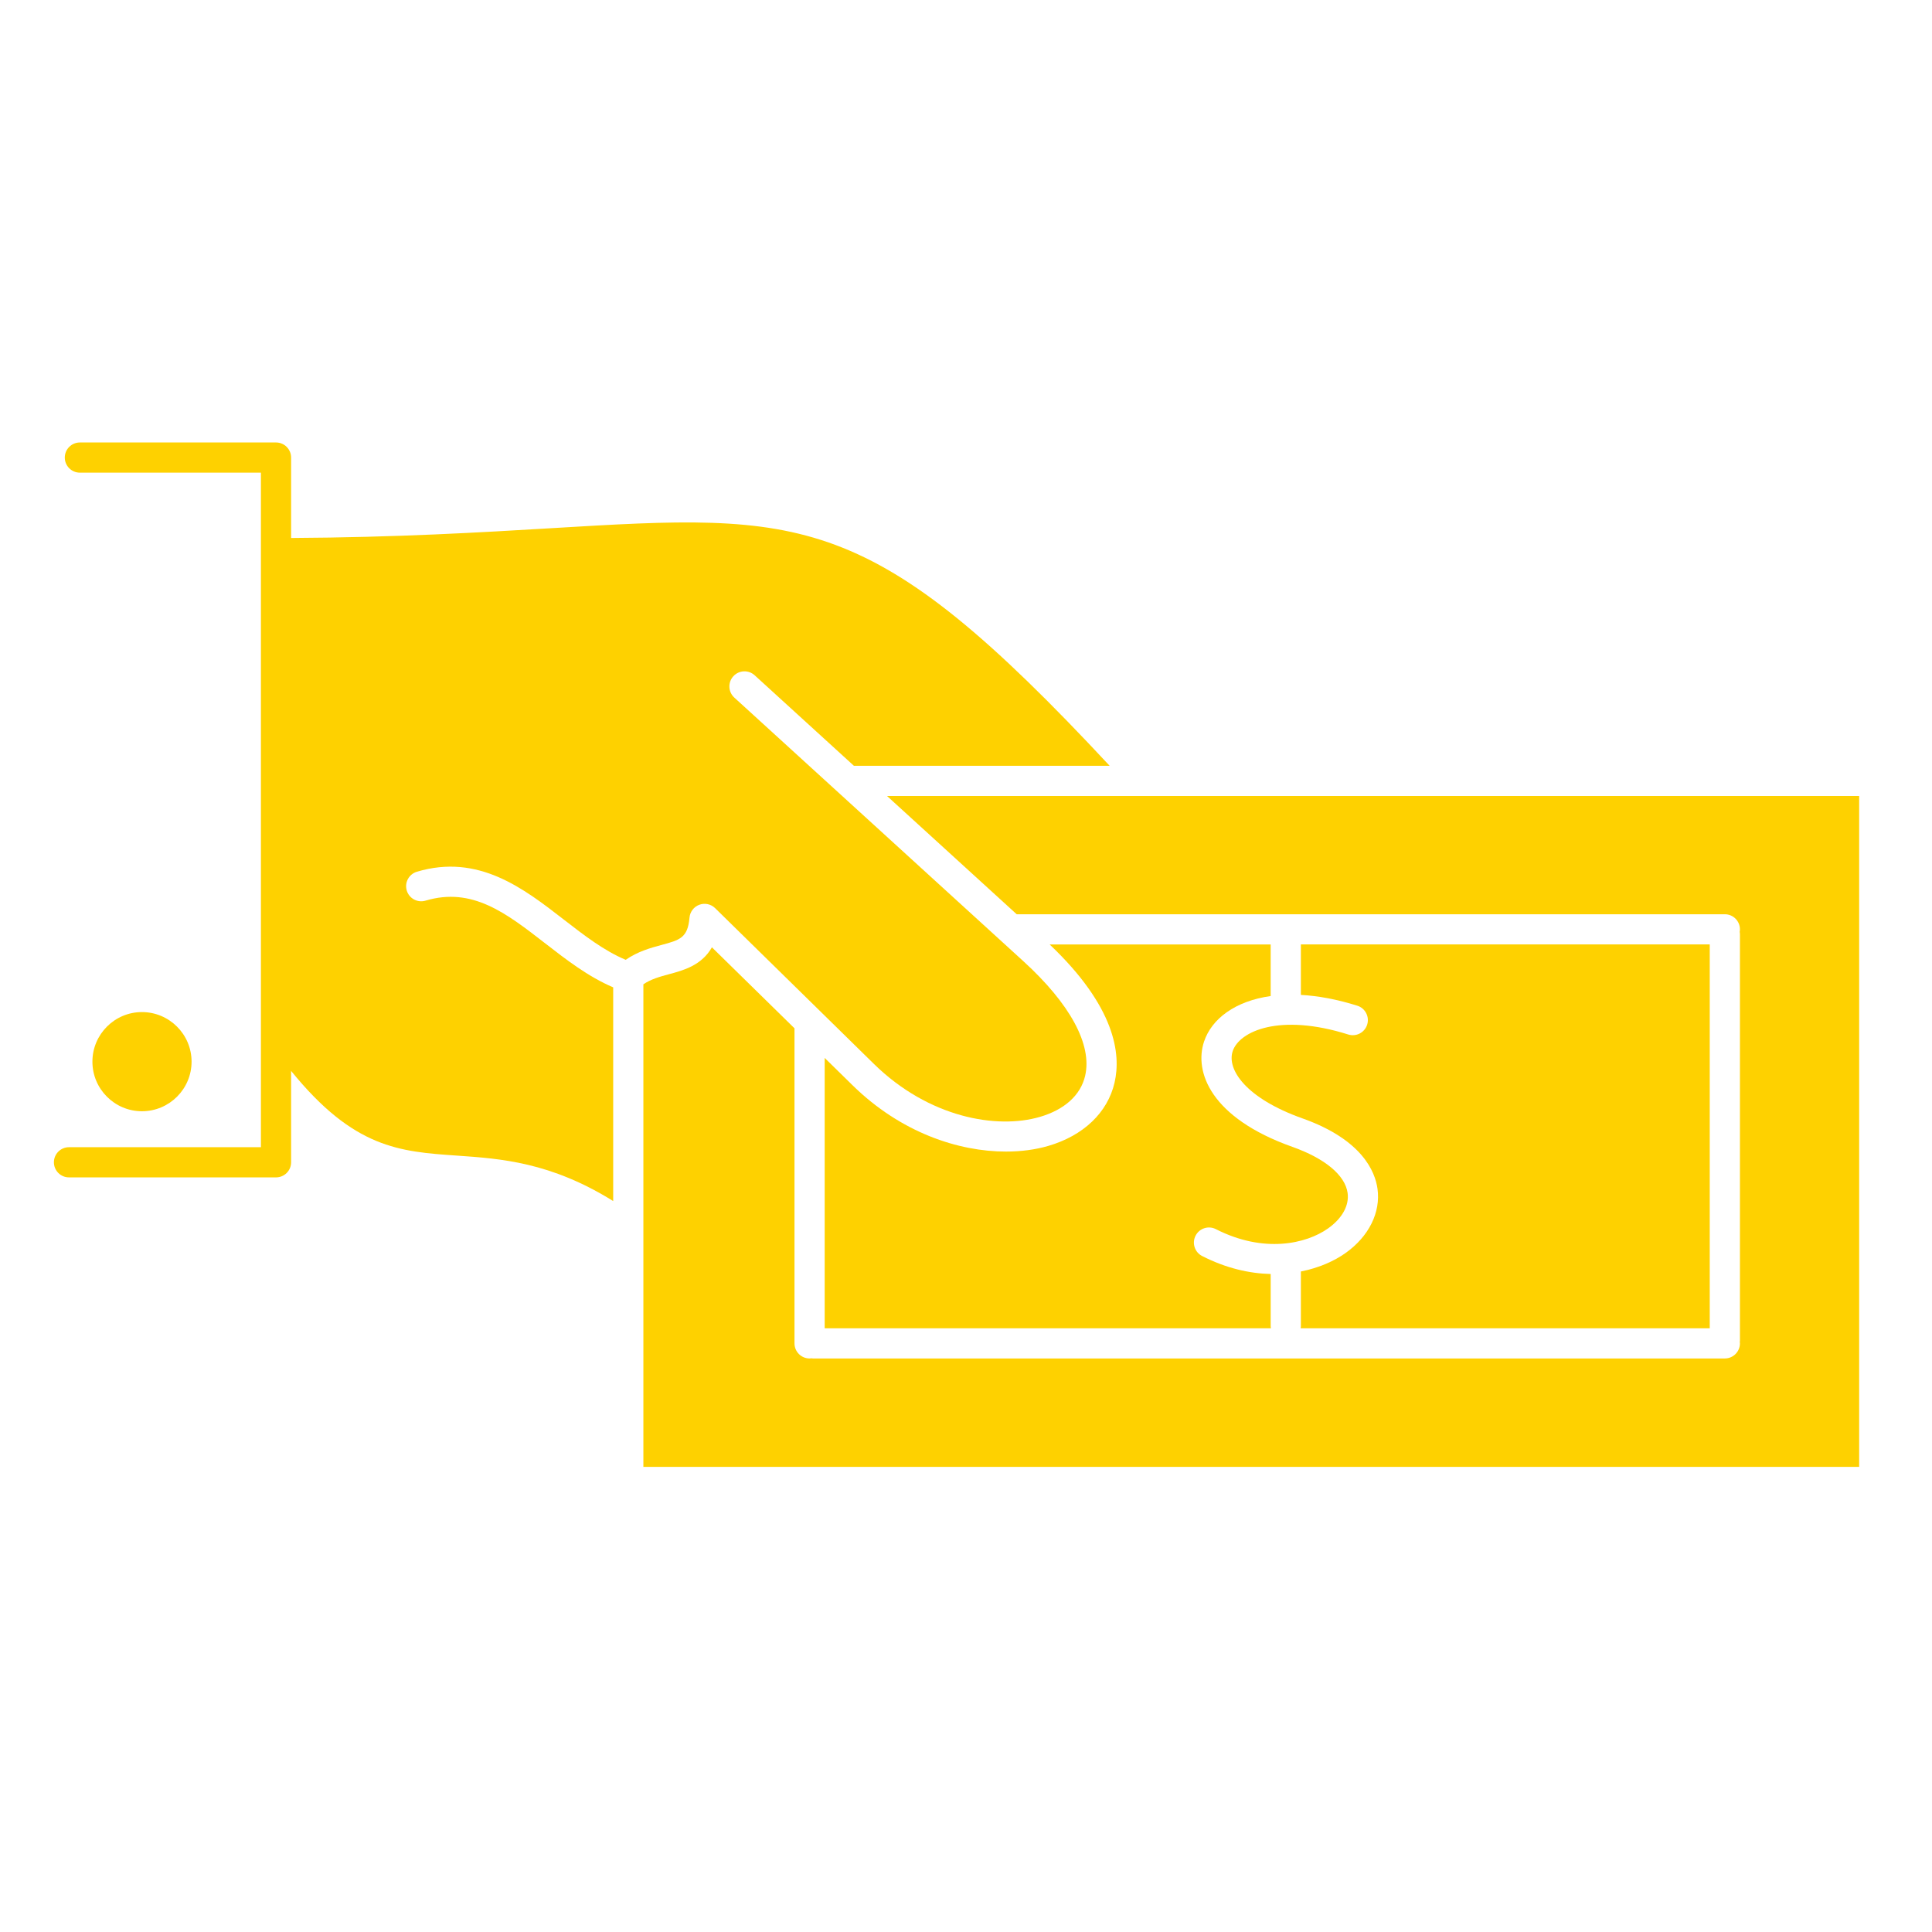
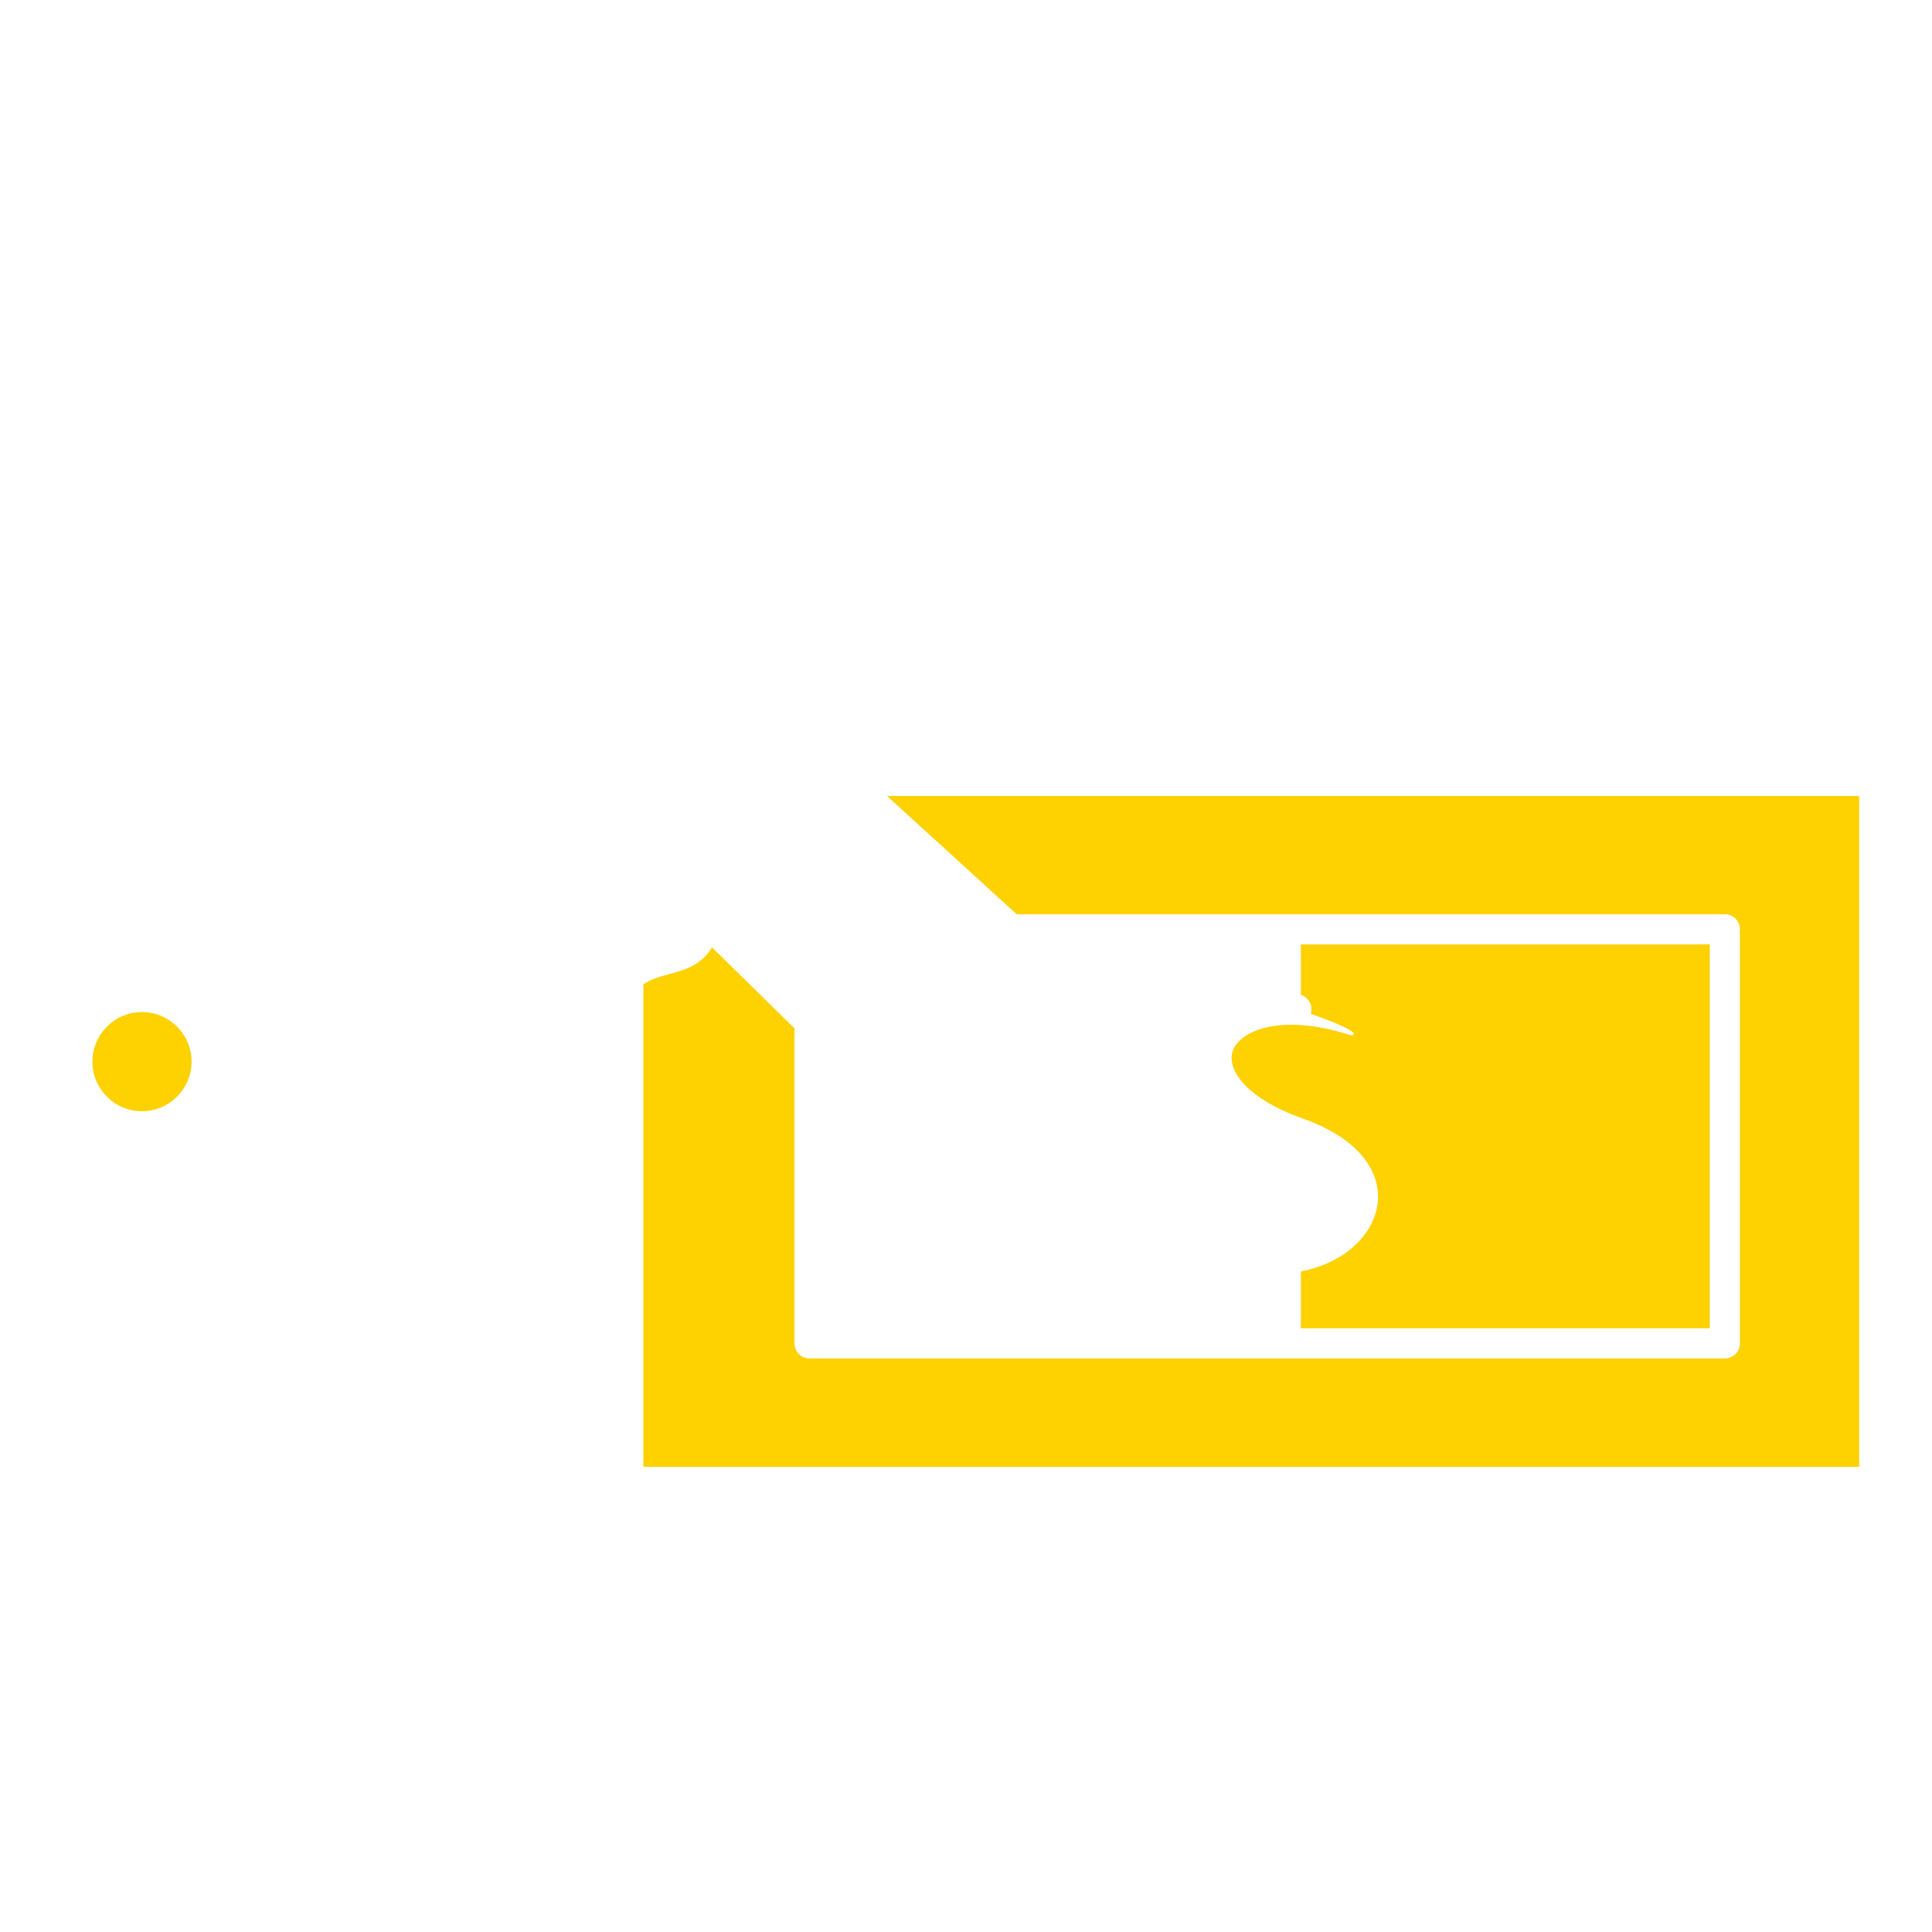
<svg xmlns="http://www.w3.org/2000/svg" height="32px" style="enable-background:new 0 0 512 512; fill:#fed100;" version="1.1" viewBox="0 0 512 512" width="32px" xml:space="preserve">
  <g id="_x32_67_x2C___Bank_deposit_x2C__cash_x2C__money">
    <g>
      <path d="M235.062,210.94l34.37,31.346h187.669c2.209,0,4,1.791,4,4c0,0.226-0.03,0.444-0.066,0.66    c0.036,0.216,0.066,0.434,0.066,0.66V355.3c0,0.121-0.025,0.235-0.035,0.353c0.01,0.119,0.035,0.232,0.035,0.354    c0,2.209-1.791,4-4,4H215.436c-0.152,0-0.296-0.028-0.443-0.045c-0.147,0.017-0.291,0.045-0.443,0.045c-2.209,0-4-1.791-4-4    v-83.493c-7.296-7.156-14.594-14.313-21.886-21.469c-2.728,4.804-7.548,6.102-11.35,7.125c-2.458,0.662-4.799,1.307-6.812,2.678    V388.74h322.197v-177.8H235.062z" />
-       <path d="M295.364,286.922c-1.841,7.934-8.245,14.041-17.569,16.758c-3.333,0.971-7.127,1.498-11.205,1.498    c-12.583,0-27.867-5.024-40.646-17.563c-2.465-2.418-4.929-4.836-7.395-7.254v71.646h118.251c-0.024-0.18-0.055-0.359-0.055-0.546    v-13.839c-5.6-0.131-11.771-1.499-18.166-4.764c-1.968-1.004-2.748-3.413-1.744-5.381s3.412-2.748,5.381-1.744    c12.667,6.467,23.946,3.931,29.756-0.205c3.738-2.662,5.619-6.085,5.157-9.391c-0.653-4.688-5.991-9.139-14.645-12.213    c-21.597-7.67-26.098-19.83-23.39-27.912c2.012-6.004,8.219-10.73,17.65-12.05v-13.676h-58.577    C295.52,266.752,297.143,279.253,295.364,286.922z" />
-       <path d="M357.297,274.154c-18.179-5.73-28.848-0.877-30.615,4.398c-1.625,4.851,3.465,12.5,18.481,17.832    c15.827,5.624,19.255,14.097,19.89,18.646c0.875,6.268-2.28,12.627-8.44,17.013c-3.001,2.136-7.07,3.968-11.866,4.915v14.501    c0,0.187-0.03,0.366-0.055,0.546h108.409v-101.72H344.746v13.376c4.512,0.246,9.517,1.147,14.957,2.861    c2.106,0.664,3.275,2.911,2.611,5.018C361.65,273.648,359.405,274.818,357.297,274.154z" />
-       <path d="M110.483,231.018c16.31-4.863,28.292,4.431,38.866,12.63c5.502,4.268,10.736,8.308,16.474,10.716    c3.182-2.218,6.579-3.156,9.41-3.919c4.97-1.338,7.027-1.893,7.494-7.267c0.134-1.542,1.146-2.869,2.598-3.406    c1.45-0.538,3.083-0.188,4.189,0.897c14.002,13.745,28.016,27.489,42.032,41.234c14.61,14.337,32.631,17.409,44.011,14.095    c6.562-1.911,10.829-5.777,12.014-10.885c1.909-8.227-3.921-19.031-16.415-30.426L194.6,184.866    c-1.632-1.489-1.749-4.019-0.26-5.651c1.489-1.632,4.019-1.748,5.651-0.26l26.299,23.985h67.776    c-63.358-68.029-80.896-66.98-148.054-62.958c-18.316,1.097-40.884,2.441-68.866,2.589V121.26c0-2.209-1.791-4-4-4H21.17    c-2.209,0-4,1.791-4,4s1.791,4,4,4h47.976v178.76H18.286c-2.209,0-4,1.791-4,4s1.791,4,4,4h54.861c2.209,0,4-1.791,4-4v-24.216    c16.637,20.521,28.733,21.39,43.896,22.44c11.739,0.813,24.873,1.732,41.459,12.051V261.66    c-6.636-2.834-12.43-7.328-18.055-11.691c-10.362-8.035-19.311-14.976-31.678-11.286c-2.117,0.63-4.345-0.573-4.976-2.69    C107.162,233.877,108.366,231.649,110.483,231.018z" />
+       <path d="M357.297,274.154c-18.179-5.73-28.848-0.877-30.615,4.398c-1.625,4.851,3.465,12.5,18.481,17.832    c15.827,5.624,19.255,14.097,19.89,18.646c0.875,6.268-2.28,12.627-8.44,17.013c-3.001,2.136-7.07,3.968-11.866,4.915v14.501    c0,0.187-0.03,0.366-0.055,0.546h108.409v-101.72H344.746v13.376c2.106,0.664,3.275,2.911,2.611,5.018C361.65,273.648,359.405,274.818,357.297,274.154z" />
      <path d="M50.769,281.354c0-7.246-5.901-13.142-13.155-13.142c-7.236,0-13.124,5.896-13.124,13.142    c0,7.243,5.887,13.137,13.124,13.137C44.868,294.491,50.769,288.598,50.769,281.354z" />
    </g>
  </g>
  <g id="Layer_1" />
</svg>